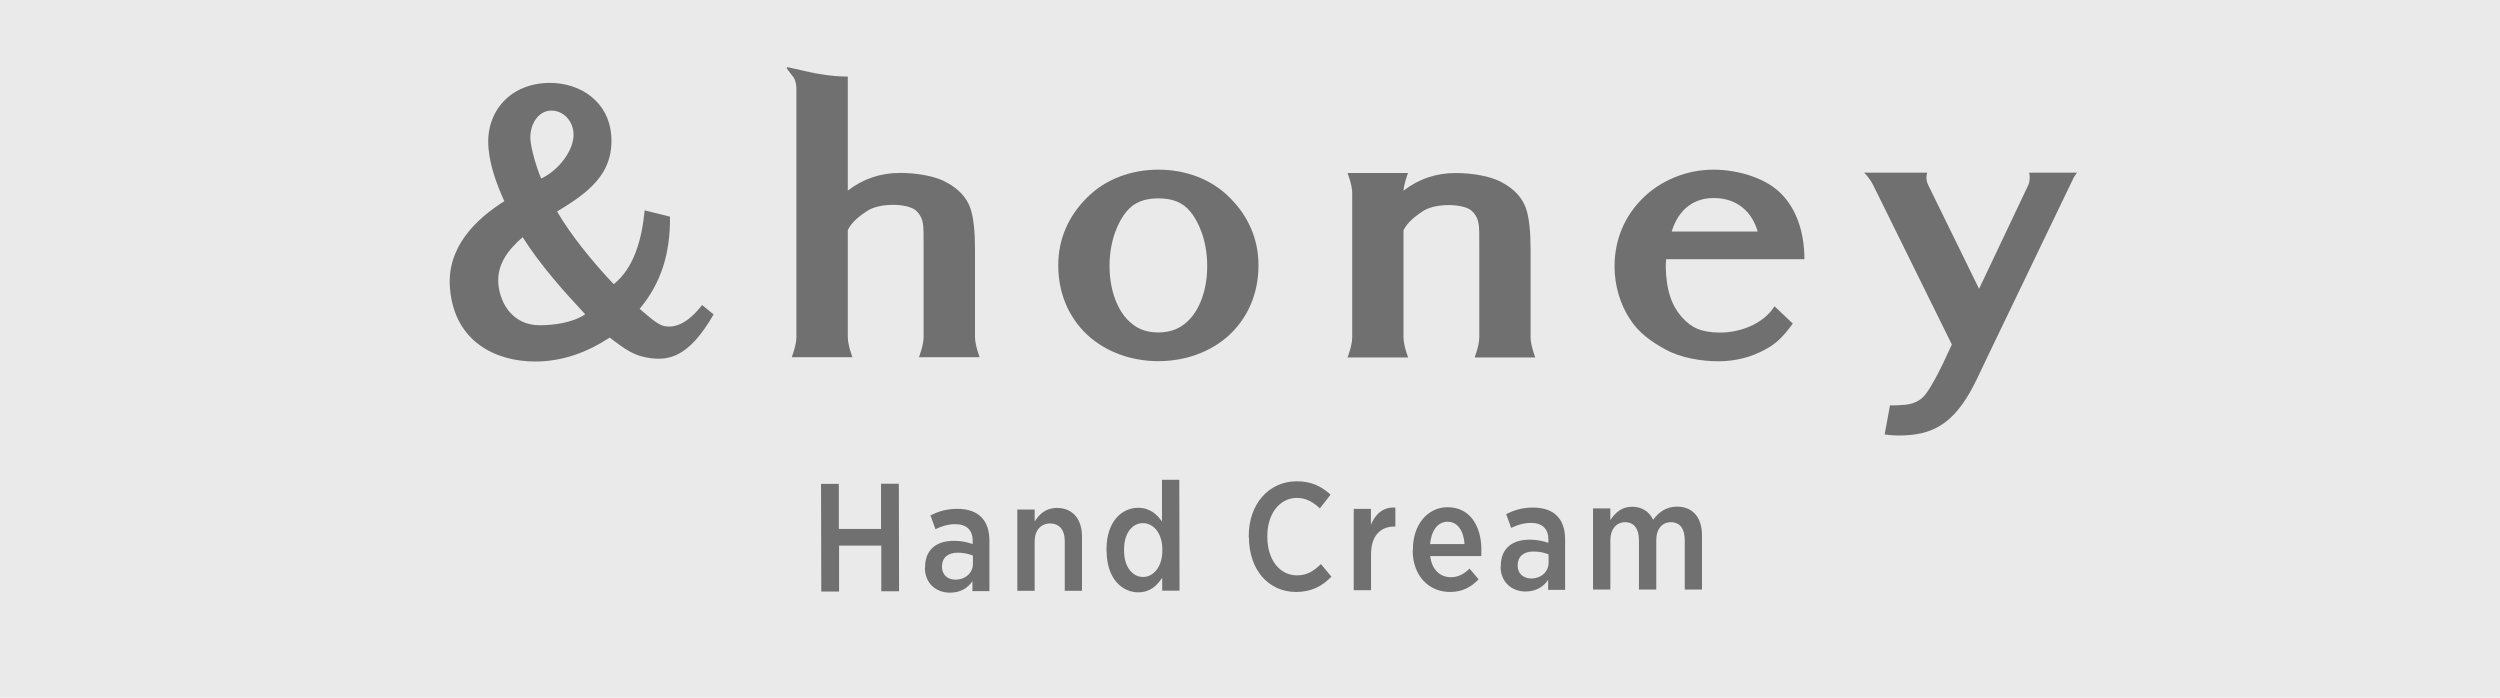
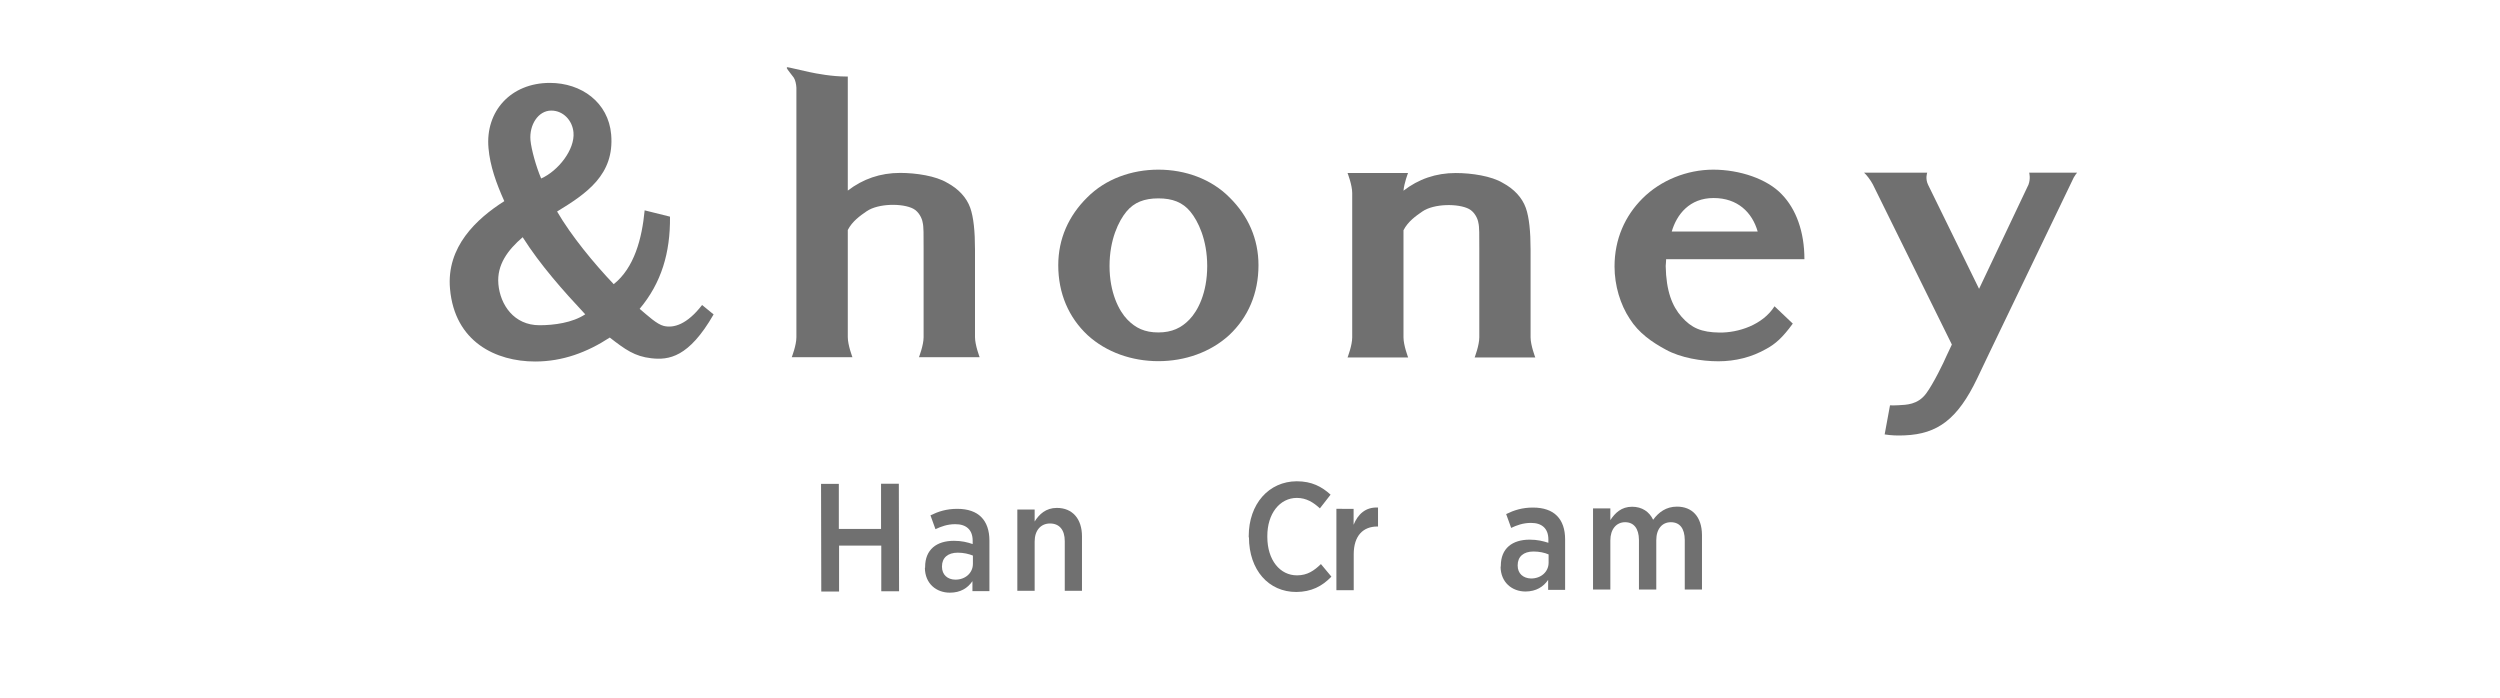
<svg xmlns="http://www.w3.org/2000/svg" id="_レイヤー_2" viewBox="0 0 215 60">
  <defs>
    <style>.cls-1{fill:#707070;}.cls-2{fill:#eaeaea;}</style>
  </defs>
  <g id="_レイヤー_1-2">
-     <rect class="cls-2" width="215" height="60" />
    <g>
      <g>
        <path class="cls-1" d="M70.61,41.61h1.53s0,3.88,0,3.88h3.63s0-3.89,0-3.89h1.53s.02,9.25,.02,9.25h-1.53s0-3.93,0-3.93h-3.63s0,3.95,0,3.95h-1.53s-.02-9.25-.02-9.25Z" />
        <path class="cls-1" d="M79.56,48.83v-.07c0-1.51,1-2.25,2.48-2.25,.66,0,1.14,.12,1.61,.28v-.29c0-.94-.56-1.43-1.51-1.42-.67,0-1.23,.21-1.69,.43l-.43-1.19c.67-.33,1.37-.56,2.31-.56,.91,0,1.61,.25,2.06,.71,.46,.46,.7,1.15,.7,2.02v4.35s-1.46,0-1.46,0v-.86c-.41,.6-1.03,.99-1.94,.99-1.16,0-2.14-.77-2.15-2.14Zm4.11-.35v-.7c-.35-.14-.79-.25-1.3-.25-.86,0-1.36,.44-1.36,1.18v.03c0,.7,.49,1.1,1.14,1.11,.86,.01,1.52-.57,1.52-1.36Z" />
        <path class="cls-1" d="M87.49,43.82h1.49s0,1.03,0,1.03c.39-.62,.96-1.17,1.91-1.17,1.35,0,2.16,.95,2.16,2.44v4.69s-1.48,0-1.48,0v-4.27c0-.98-.47-1.52-1.27-1.52-.78,0-1.32,.58-1.32,1.55v4.24s-1.49,0-1.49,0v-7Z" />
-         <path class="cls-1" d="M95.16,47.4v-.17c0-2.36,1.3-3.56,2.72-3.56,1.02,0,1.63,.58,2.05,1.18v-3.59s1.49,0,1.49,0l.02,9.54h-1.49s0-1.12,0-1.12c-.43,.67-1.04,1.26-2.05,1.26-1.4,0-2.72-1.17-2.73-3.54Zm4.8-.04v-.13c0-1.38-.77-2.24-1.67-2.24-.91,0-1.62,.85-1.62,2.26v.11c0,1.4,.73,2.26,1.63,2.26,.9,0,1.66-.88,1.66-2.25Z" />
        <path class="cls-1" d="M107.39,46.21v-.09c0-2.8,1.74-4.72,4.13-4.73,1.29,0,2.15,.46,2.91,1.15l-.92,1.18c-.54-.5-1.15-.9-1.98-.9-1.45,0-2.55,1.33-2.54,3.3v.05c0,2.01,1.1,3.32,2.56,3.31,.89,0,1.47-.41,2.05-.97l.9,1.08c-.8,.84-1.74,1.31-3.02,1.32-2.37,0-4.06-1.87-4.07-4.7Z" />
-         <path class="cls-1" d="M116.41,43.76h1.49s0,1.37,0,1.37c.37-.91,1.04-1.54,2.1-1.48v1.63s-.06,0-.06,0c-1.22,0-2.03,.79-2.03,2.39v3.09s-1.49,0-1.49,0v-7Z" />
-         <path class="cls-1" d="M121.51,47.33v-.1c0-2.1,1.26-3.61,2.98-3.61,1.9,0,2.91,1.58,2.91,3.68,0,.09,0,.3-.01,.52h-4.39c.13,1.18,.86,1.82,1.77,1.82,.66,0,1.15-.29,1.61-.74l.78,.92c-.63,.67-1.41,1.09-2.46,1.09-1.8,0-3.2-1.37-3.21-3.56Zm4.44-.55c-.08-1.11-.58-1.91-1.46-1.91-.82,0-1.4,.73-1.5,1.92h2.96Z" />
+         <path class="cls-1" d="M116.41,43.76s0,1.37,0,1.37c.37-.91,1.04-1.54,2.1-1.48v1.63s-.06,0-.06,0c-1.22,0-2.03,.79-2.03,2.39v3.09s-1.49,0-1.49,0v-7Z" />
        <path class="cls-1" d="M129.07,48.73v-.07c0-1.51,1-2.25,2.48-2.25,.66,0,1.14,.12,1.61,.27v-.29c0-.94-.56-1.43-1.51-1.42-.67,0-1.23,.21-1.69,.43l-.43-1.19c.67-.33,1.37-.56,2.31-.56,.91,0,1.61,.25,2.06,.71,.46,.46,.7,1.15,.7,2.02v4.35s-1.46,0-1.46,0v-.86c-.41,.6-1.03,.99-1.94,1-1.16,0-2.14-.78-2.15-2.14Zm4.11-.35v-.7c-.35-.15-.79-.25-1.3-.25-.86,0-1.36,.44-1.36,1.18v.03c0,.7,.49,1.09,1.14,1.11,.86,.01,1.52-.57,1.52-1.36Z" />
        <path class="cls-1" d="M137,43.72h1.49s0,1.01,0,1.01c.41-.62,.95-1.15,1.87-1.15,.86,0,1.48,.43,1.81,1.12,.47-.64,1.11-1.13,2.05-1.13,1.29,0,2.14,.85,2.15,2.44v4.69s-1.48,0-1.48,0v-4.26c-.01-1-.43-1.53-1.2-1.53-.73,0-1.25,.56-1.25,1.55v4.24s-1.49,0-1.49,0v-4.27c-.01-.99-.45-1.52-1.19-1.52-.75,0-1.27,.6-1.27,1.56v4.23s-1.49,0-1.49,0v-7Z" />
      </g>
      <g>
        <path class="cls-1" d="M99.62,31.06c-2.27,0-4.47-.76-6.09-2.24-1.62-1.52-2.52-3.58-2.52-6.01,0-2.28,.9-4.26,2.48-5.82,1.58-1.6,3.83-2.4,6.13-2.4,2.31,0,4.55,.8,6.13,2.4,1.58,1.56,2.48,3.54,2.48,5.82,0,2.43-.9,4.49-2.52,6.01-1.62,1.48-3.82,2.24-6.09,2.24Zm0-2.47c1.17,0,1.99-.4,2.67-1.11,.72-.74,1.53-2.28,1.53-4.6,0-2.28-.79-3.88-1.45-4.68-.66-.8-1.53-1.14-2.75-1.14-1.21,0-2.09,.34-2.75,1.14-.66,.8-1.45,2.4-1.45,4.68s.81,3.86,1.53,4.6,1.5,1.11,2.67,1.11Z" />
        <path class="cls-1" d="M57.62,18.65c.03,3.09-.74,5.68-2.61,7.91,.7,.59,1.47,1.32,2.07,1.47,.86,.21,2.01-.13,3.3-1.8l.99,.81c-2.13,3.71-3.86,3.94-5.36,3.77-1.43-.16-2.24-.75-3.57-1.78-1.95,1.27-4.05,2.06-6.42,2.06-3.37,0-6.92-1.68-7.32-6.26-.32-3.61,2.29-6.02,4.67-7.53-.68-1.51-1.23-3.03-1.36-4.57-.28-3.16,1.92-5.6,5.28-5.6,2.72,0,5.03,1.68,5.27,4.43,.3,3.47-2.13,5.09-4.65,6.63,1.22,2.1,3.17,4.46,4.87,6.25,1.77-1.41,2.43-3.92,2.66-6.35l2.17,.54Zm-14.76,5.78c.16,1.79,1.34,3.54,3.54,3.54,1.24,0,2.83-.21,3.93-.94-1.9-2.03-3.87-4.25-5.38-6.63-1.28,1.1-2.23,2.37-2.09,4.02Zm6.46-13.04c-.09-1.03-.88-1.88-1.91-1.88-1.13,0-1.9,1.24-1.79,2.54,.07,.79,.49,2.3,.92,3.3,1.46-.65,2.91-2.48,2.78-3.96Z" />
        <path class="cls-1" d="M132.03,30.73s-.4-1.04-.4-1.72v-7.53c0-1.56-.12-2.78-.41-3.6-.32-.89-1.01-1.63-1.98-2.15-.97-.59-2.68-.85-4.05-.85-1.7,0-3.2,.52-4.49,1.52,.06-.67,.39-1.52,.39-1.52h-.39s-4.41,0-4.41,0h0s-.4,0-.4,0c0,0,.4,1.03,.4,1.72v12.42c0,.69-.4,1.72-.4,1.72h.4s4.41,0,4.41,0h0s.4,0,.4,0c0,0-.4-1.04-.4-1.73h0v-9.21c.39-.76,1.07-1.23,1.62-1.61,1-.69,3.1-.7,4.01-.22,.49,.26,.76,.84,.81,1.19,.09,.34,.08,1.07,.08,2.22v7.63h0c0,.69-.4,1.73-.4,1.73h.4s4.41,0,4.41,0h0s.4,0,.4,0Z" />
        <path class="cls-1" d="M79.43,29c0,.69-.4,1.72-.4,1.72h5.22s-.4-1.04-.4-1.73v-7.52c0-1.56-.12-2.78-.41-3.6-.32-.89-1.01-1.63-1.98-2.15-.97-.59-2.68-.85-4.05-.85-1.7,0-3.2,.52-4.5,1.52V6.58h-.17c-1.16,0-2.49-.24-3.17-.39-.72-.15-1.71-.4-1.85-.41-.06,0-.06,.05-.05,.09,.04,.11,.47,.63,.59,.8,.14,.2,.22,.61,.23,.87V29.01c0,.69-.4,1.71-.4,1.71h5.22s-.4-1.04-.4-1.73h0v-9.21c.39-.76,1.07-1.23,1.62-1.61,1-.69,3.1-.7,4.01-.22,.49,.26,.76,.84,.81,1.19,.09,.34,.08,1.07,.08,2.22v7.64Z" />
        <path class="cls-1" d="M143.29,22.27c0,.27-.04,.46-.04,.61,.04,2.15,.55,3.44,1.37,4.37,.84,.95,1.69,1.33,3.26,1.35,1.6,.02,3.7-.64,4.73-2.26l1.57,1.49c-.89,1.22-1.5,1.75-2.27,2.17-1.26,.72-2.67,1.07-4.13,1.07s-3.24-.3-4.5-.99c-1.21-.65-2.35-1.44-3.12-2.66-.81-1.22-1.31-2.86-1.31-4.5,0-2.36,.9-4.35,2.4-5.85,1.57-1.57,3.83-2.48,6.09-2.48s4.64,.79,5.9,2.13c1.22,1.26,1.94,3.2,1.94,5.57h-11.88Zm.49-2.36h7.38c-.47-1.64-1.72-2.88-3.79-2.88s-3.17,1.41-3.6,2.88Z" />
        <path class="cls-1" d="M178.61,14.85h-4.1s.14,.5-.06,1.03l-4.25,8.96-4.38-8.94s0,0,0,0c-.27-.54-.08-1.05-.08-1.05h-5.43c.19,.16,.55,.62,.75,1l6.8,13.78-.48,1.02c-.18,.44-1.11,2.36-1.73,3.19-.73,.98-1.71,.97-2.39,1.01-.23,.01-.48,.02-.72,.01l-.46,2.5c.56,.09,1.12,.11,1.74,.08,2.8-.12,4.53-1.37,6.22-4.9l1.01-2.12,7.29-15.15c.11-.18,.21-.34,.29-.42Z" />
      </g>
    </g>
  </g>
</svg>